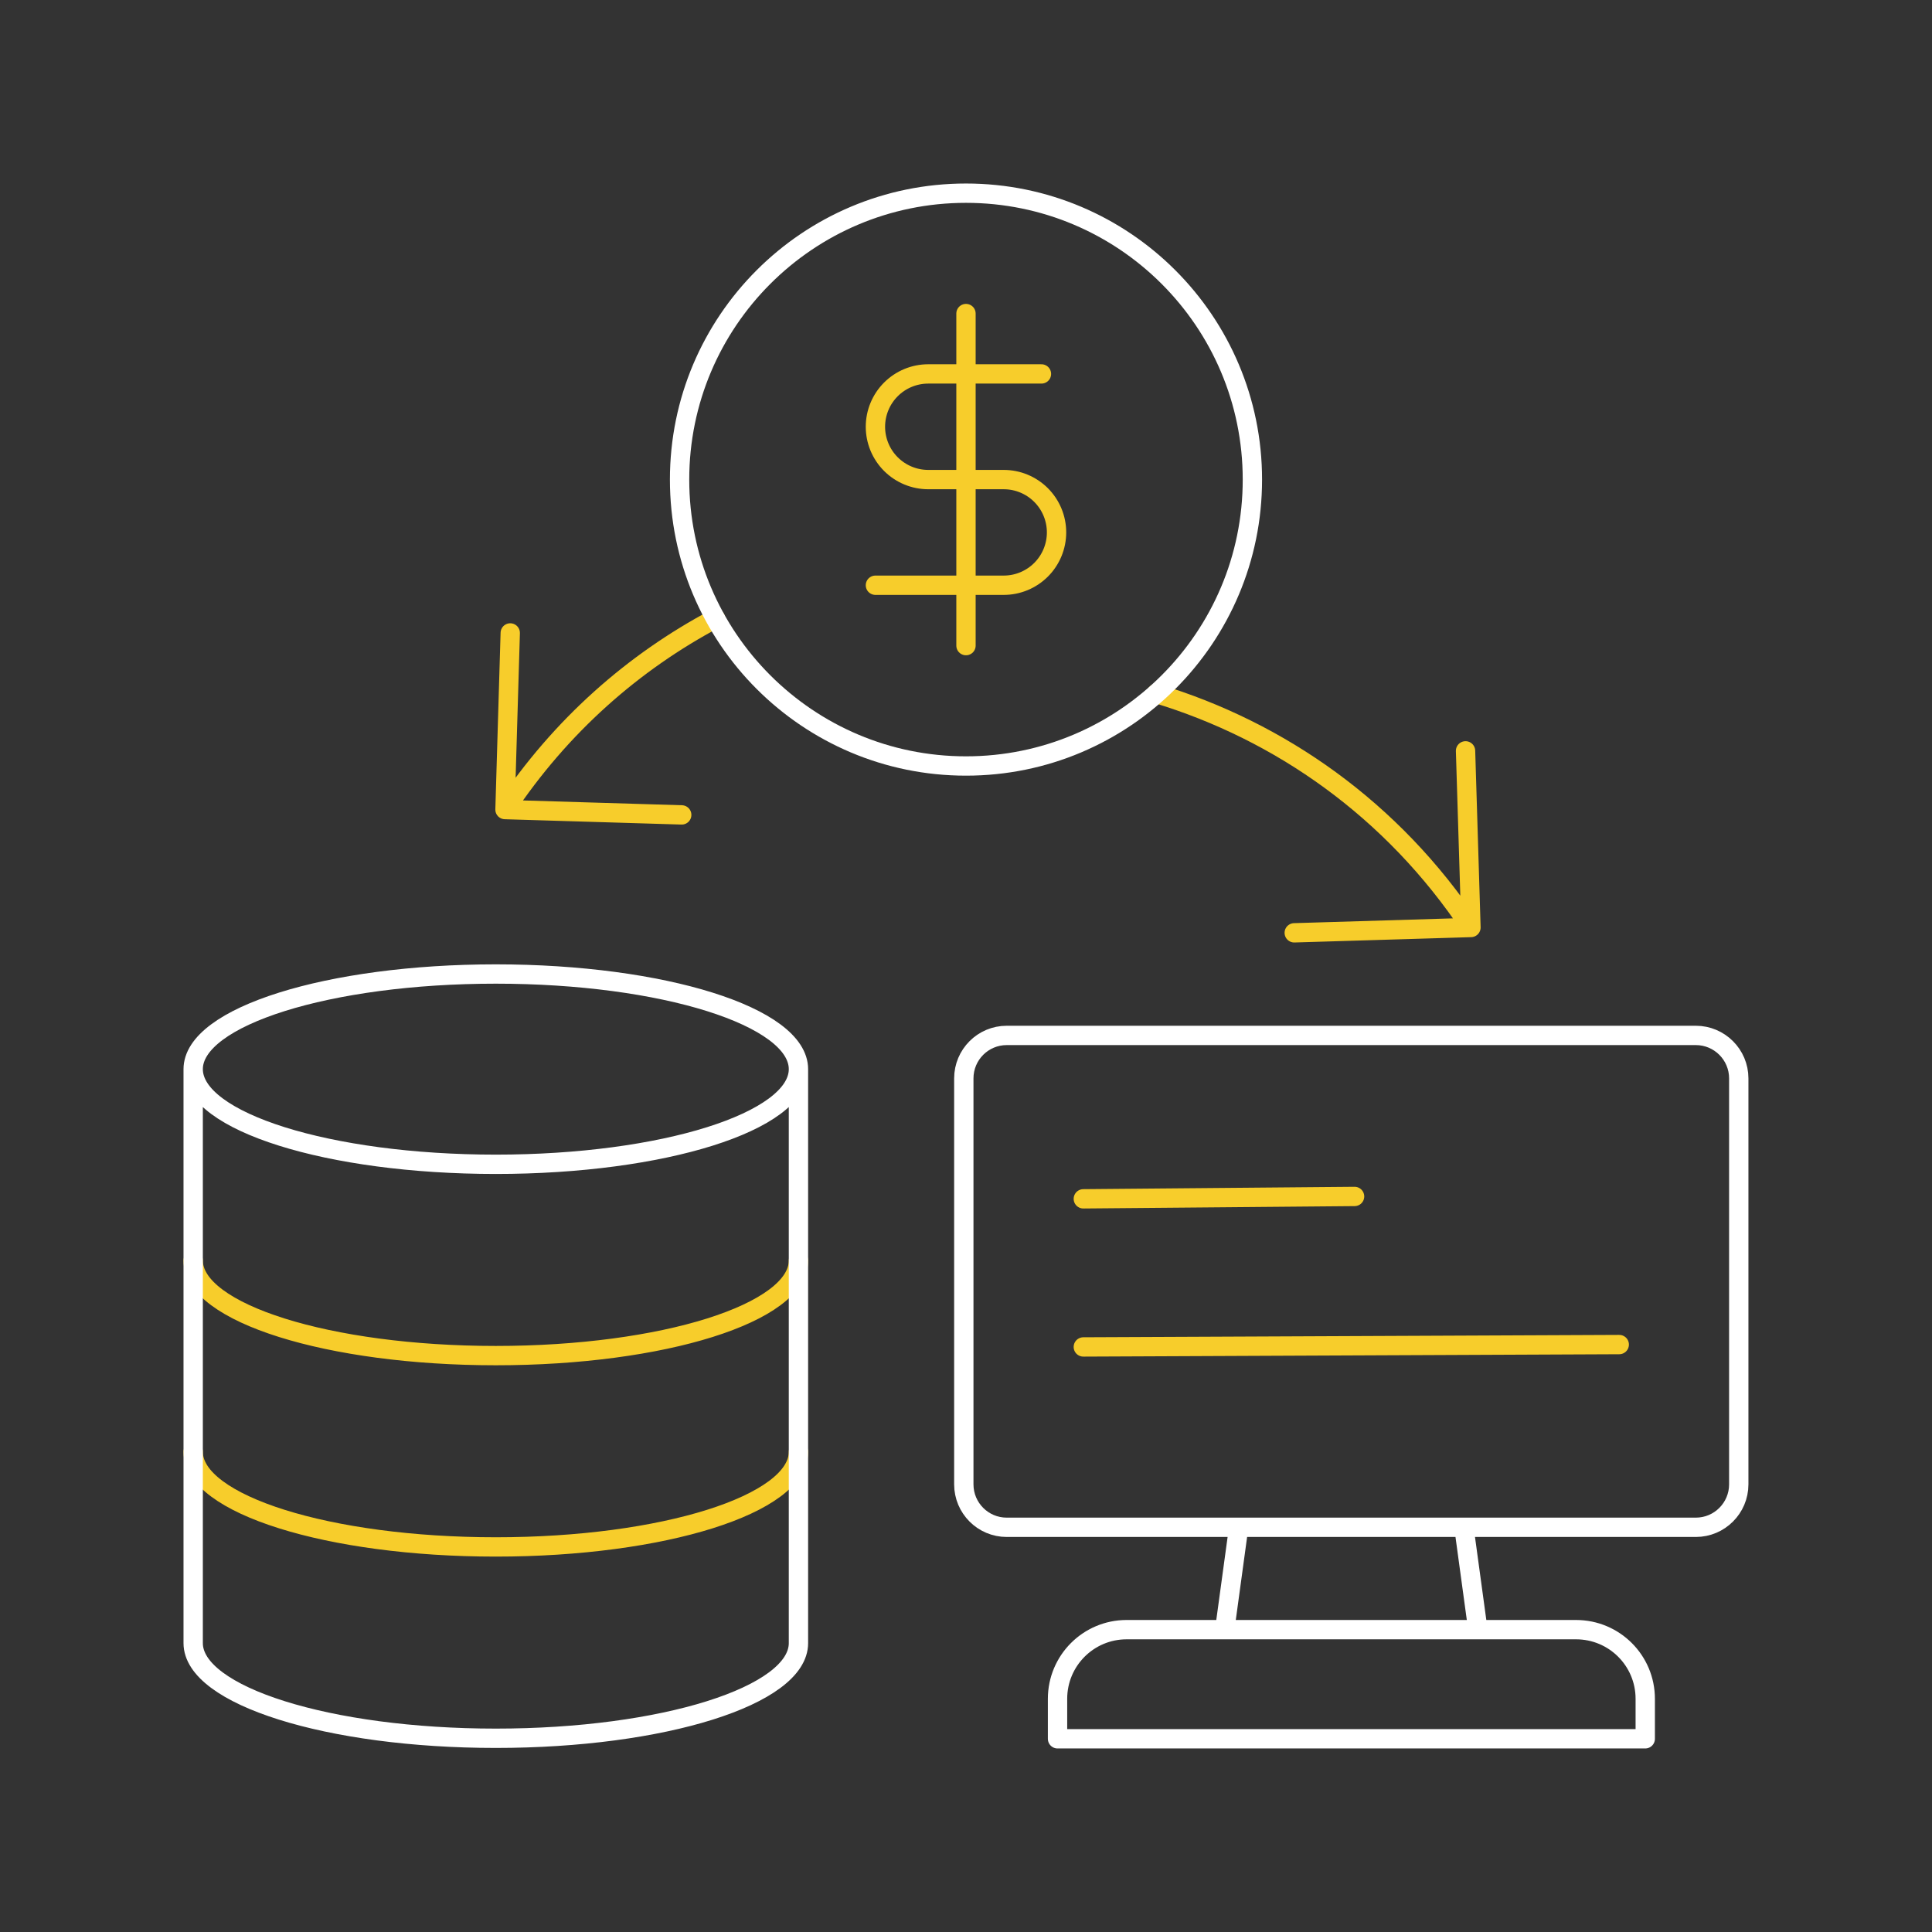
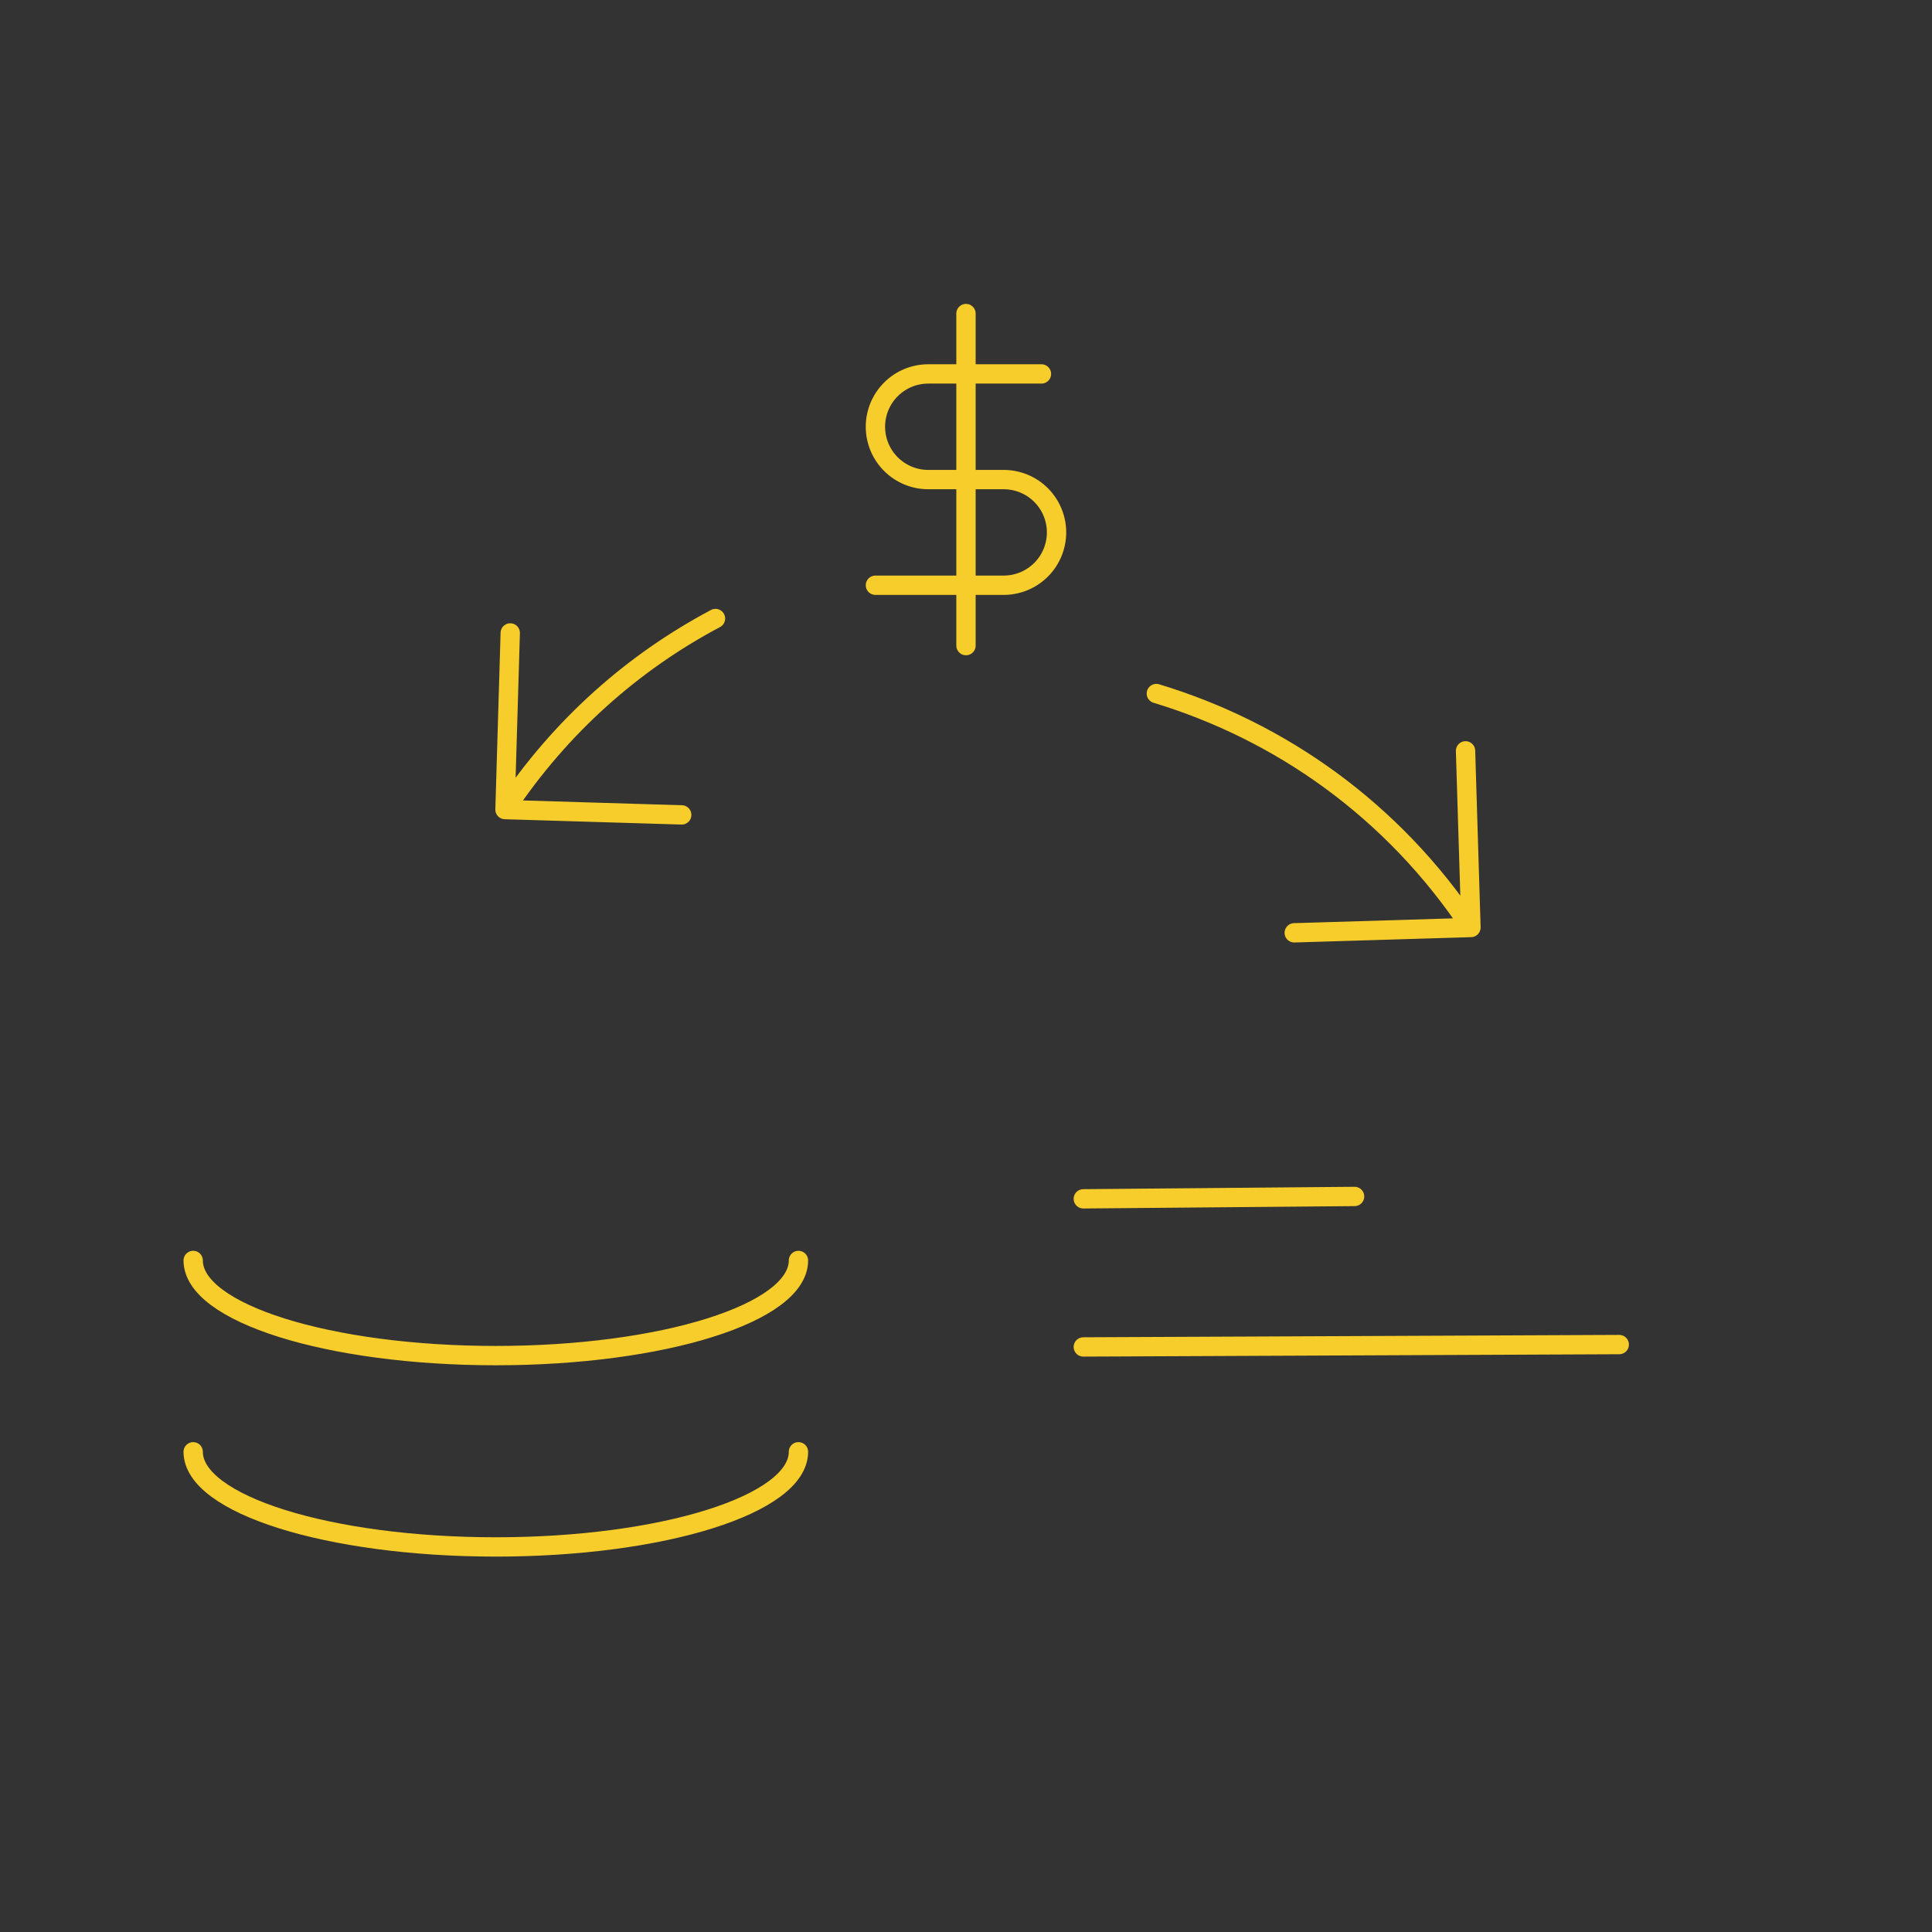
<svg xmlns="http://www.w3.org/2000/svg" xml:space="preserve" width="100%" height="100%" version="1.1" shape-rendering="geometricPrecision" text-rendering="geometricPrecision" image-rendering="optimizeQuality" fill-rule="evenodd" clip-rule="evenodd" viewBox="0 0 666.67 666.67">
  <rect x="0" y="0" width="666.67" height="666.67" fill="#333333" stroke="none" />
  <g id="Layer_x0020_1">
    <rect fill="none" x="-0" y="-0" width="666.67" height="666.67" />
    <g id="_2197489244720">
      <path fill="none" fill-rule="nonzero" stroke="#F7CD2B" stroke-width="6.67" stroke-linecap="round" stroke-linejoin="round" stroke-miterlimit="2.613" d="M333.33 108.2l0 114.58m26.04 -93.75l-39.06 0c-4.83,0 -9.47,1.92 -12.89,5.34 -3.42,3.42 -5.34,8.06 -5.34,12.89 0,4.83 1.92,9.47 5.34,12.89 3.42,3.42 8.06,5.34 12.89,5.34l26.04 0c4.83,0 9.47,1.92 12.89,5.34 3.42,3.42 5.34,8.06 5.34,12.89 0,4.83 -1.92,9.47 -5.34,12.89 -3.42,3.42 -8.06,5.34 -12.89,5.34l-44.27 0m96.94 37.37c42.57,12.89 81.43,39.94 108.56,80.73l-1.87 -60.95 1.87 60.95 -60.98 1.84m-199.71 -108.45c-28.21,14.96 -53.37,36.97 -72.63,65.92l1.81 -60.95 -1.81 60.95 60.98 1.84m138.58 183.59l184.93 -0.82m-184.93 -50.29l93.6 -0.82m-191.9 88.11c0,18.13 -46.74,32.83 -104.43,32.83 -57.69,0 -104.43,-14.7 -104.43,-32.83m208.86 -66.02c0,18.13 -46.74,32.83 -104.43,32.83 -57.69,0 -104.43,-14.7 -104.43,-32.83" />
-       <path fill="none" fill-rule="nonzero" stroke="white" stroke-width="6.67" stroke-linecap="round" stroke-linejoin="round" stroke-miterlimit="10" d="M567.72 600l-202.8 0 0 -13.8c0,-13.18 10.67,-23.86 23.83,-23.86l155.09 0c13.22,0 23.88,10.68 23.88,23.86l0 13.8zm-62.57 -72.98l4.82 35.32m-82.54 -35.32l-4.82 35.32m126.21 -205.05l36.36 0c8.17,0 14.81,6.64 14.81,14.83l0 140.07c0,8.19 -6.64,14.83 -14.81,14.83l-237.8 0c-8.17,0 -14.8,-6.64 -14.8,-14.83l0 -140.07c0,-8.19 6.63,-14.83 14.8,-14.83l201.43 0zm-273.3 11.64l0 198.06c0,18.14 -46.74,32.83 -104.43,32.83 -57.69,0 -104.43,-14.7 -104.43,-32.83l0 -198.06m208.86 0c0,18.13 -46.74,32.83 -104.43,32.83 -57.69,0 -104.43,-14.7 -104.43,-32.83 0,-18.14 46.74,-32.83 104.43,-32.83 57.69,0 104.43,14.7 104.43,32.83zm57.81 -302.27c54.58,0 98.83,44.25 98.83,98.83 0,54.58 -44.25,98.83 -98.83,98.83 -54.58,0 -98.83,-44.25 -98.83,-98.83 0,-54.58 44.25,-98.83 98.83,-98.83z" />
    </g>
  </g>
</svg>